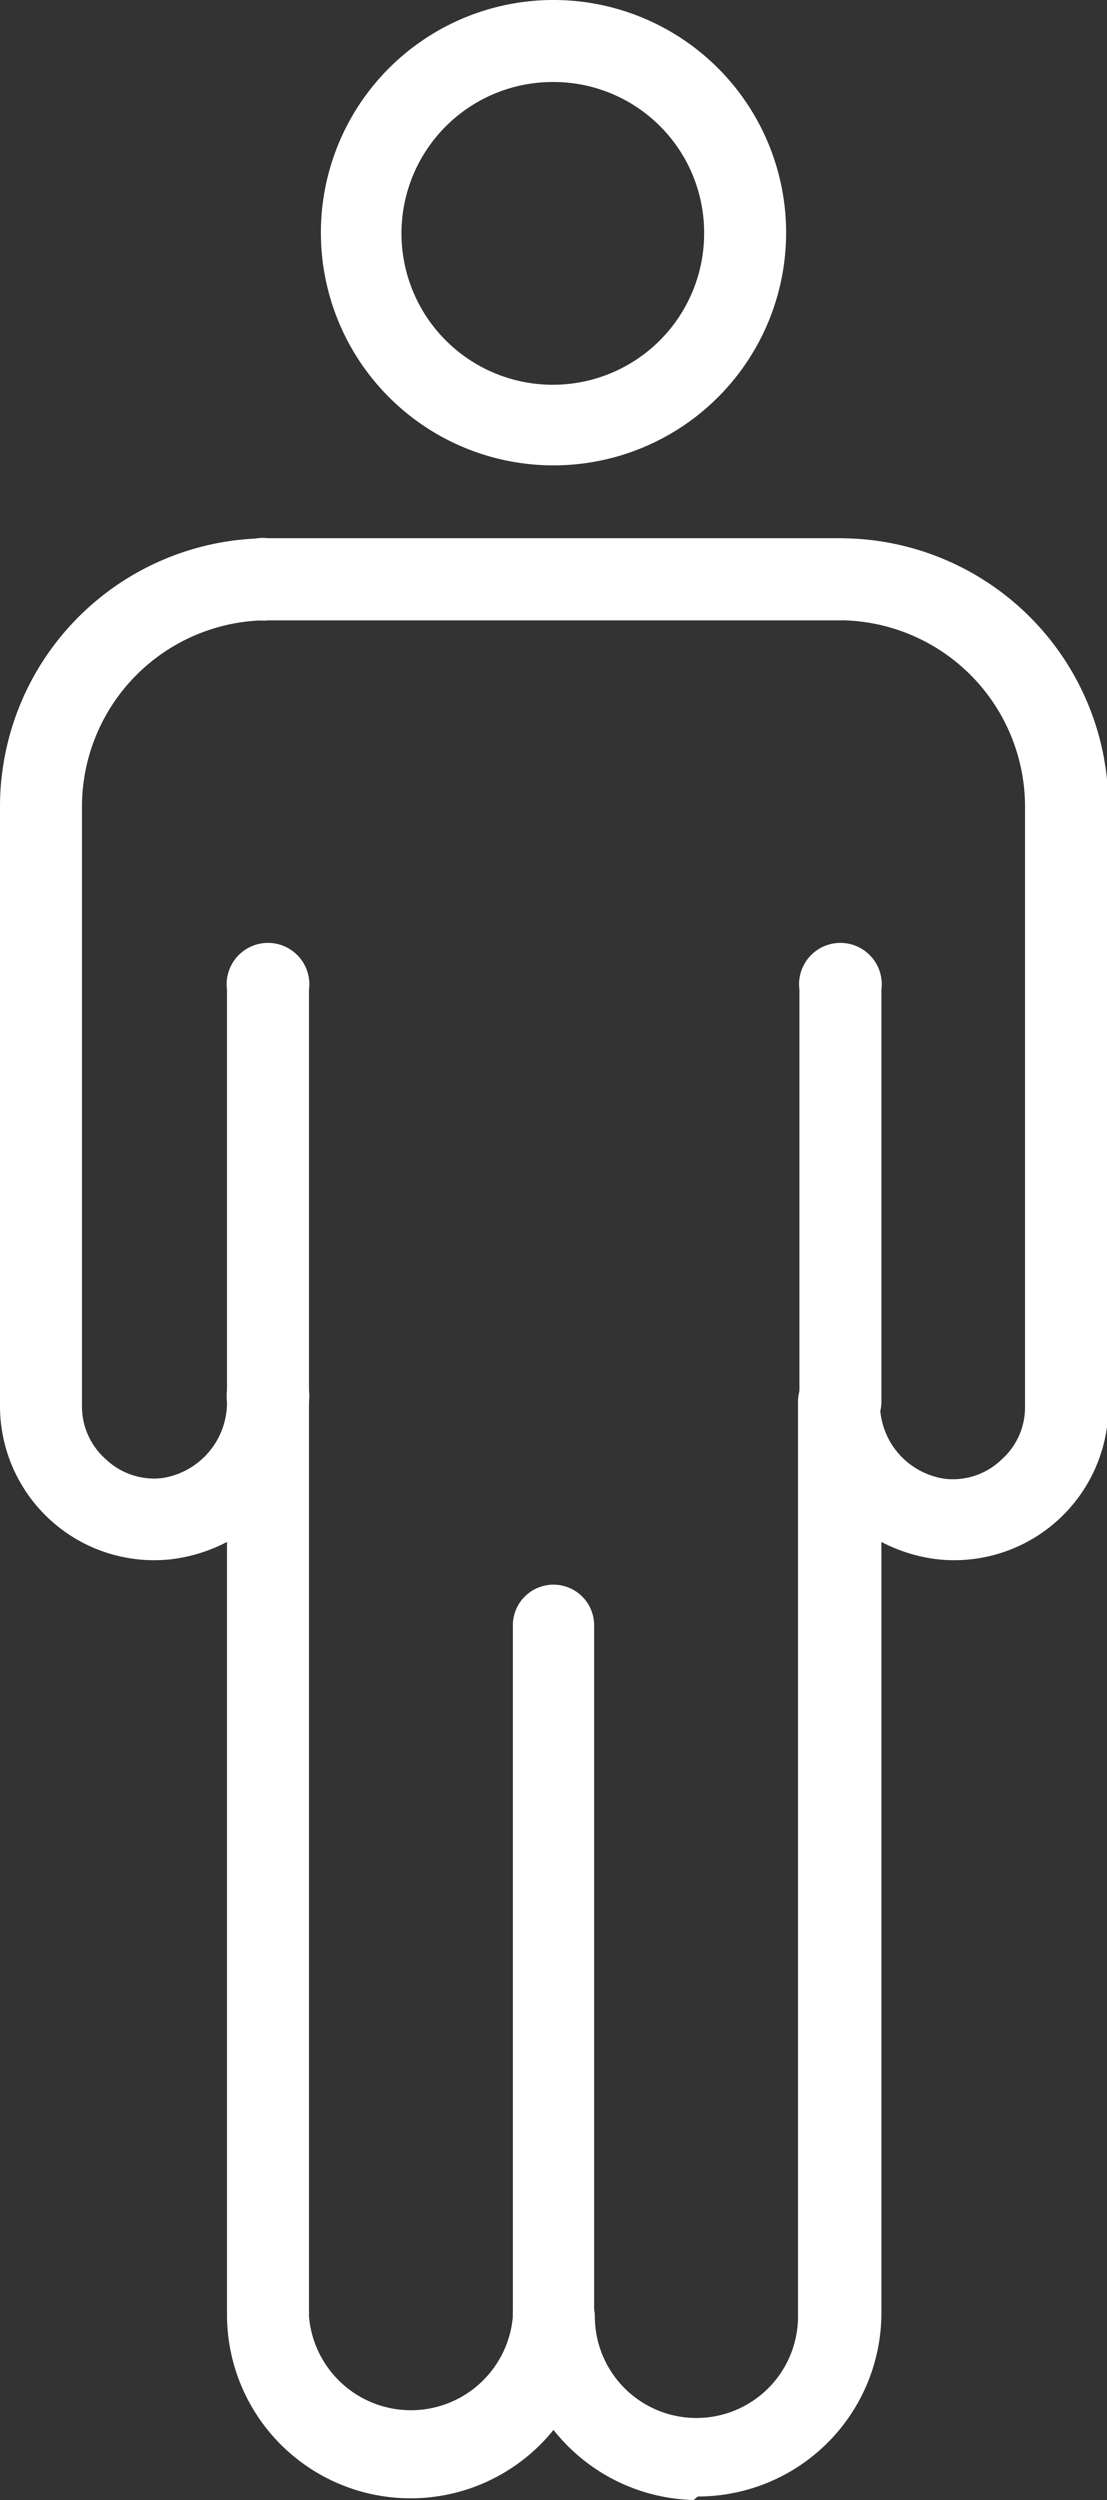
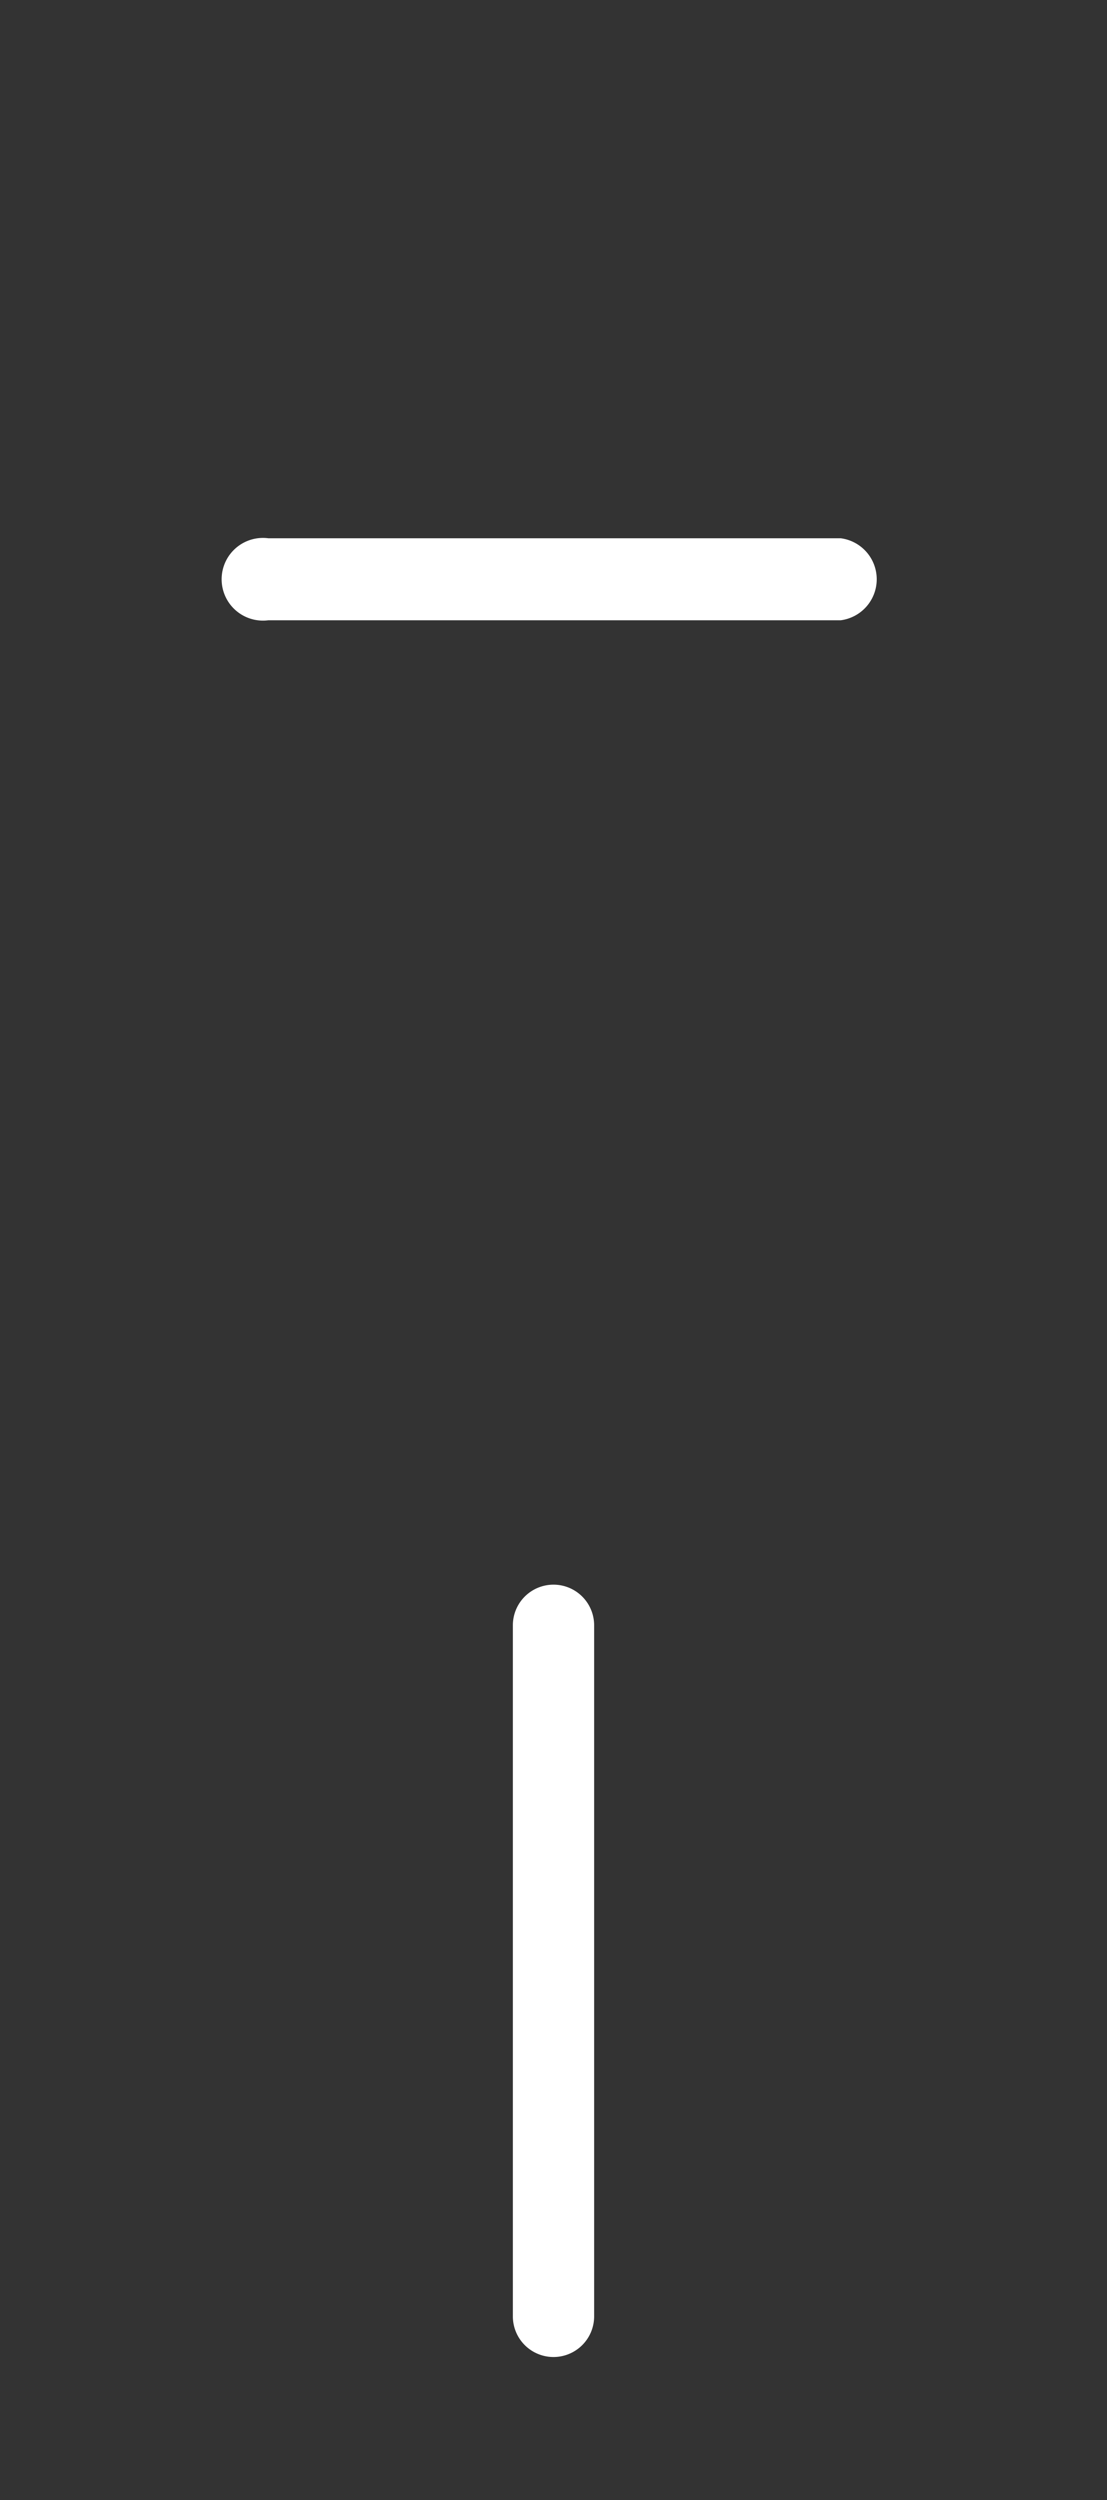
<svg xmlns="http://www.w3.org/2000/svg" viewBox="0 0 15.8 35.67">
  <rect x="0" y="0" width="15.8" height="35.67" fill="#333333" stroke="none" />
  <defs>
    <style>.cls-1{fill:#fff;}</style>
  </defs>
  <g id="Layer_2" data-name="Layer 2">
    <g id="Layer_1-2" data-name="Layer 1">
      <path class="cls-1" d="M7.9,33.63a.58.58,0,0,1-.58-.58V23.19a.58.58,0,0,1,1.16,0v9.86a.58.58,0,0,1-.58.58" />
-       <path class="cls-1" d="M7.9,32.47a.59.59,0,0,1,.59.58,1.45,1.45,0,0,0,2.9,0V20a.58.58,0,0,1,.59-.58h0a.58.58,0,0,1,.58.58,1.08,1.08,0,0,0,.93,1.1,1,1,0,0,0,.8-.27,1,1,0,0,0,.34-.76V11.51A2.66,2.66,0,0,0,12,8.85H3.82a2.66,2.66,0,0,0-2.65,2.66v8.55a1,1,0,0,0,.34.76,1,1,0,0,0,.8.27A1.09,1.09,0,0,0,3.24,20a.59.59,0,1,1,1.17,0V33.05a1.46,1.46,0,0,0,2.91,0,.58.58,0,0,1,.58-.58m2,3.2a2.63,2.63,0,0,1-2-1,2.62,2.62,0,0,1-4.66-1.65V22a2.3,2.3,0,0,1-.82.25A2.2,2.2,0,0,1,0,20.06V11.51A3.83,3.83,0,0,1,3.82,7.68H12a3.83,3.83,0,0,1,3.82,3.83v8.55a2.2,2.2,0,0,1-2.42,2.19,2.3,2.3,0,0,1-.82-.25v11a2.62,2.62,0,0,1-2.62,2.62" />
      <path class="cls-1" d="M12,8.85H3.83a.59.59,0,1,1,0-1.17H12a.59.59,0,0,1,0,1.17" />
-       <path class="cls-1" d="M3.82,20.57A.58.58,0,0,1,3.24,20V14.12a.59.59,0,1,1,1.17,0V20a.58.58,0,0,1-.59.58" />
-       <path class="cls-1" d="M12,20.57a.58.58,0,0,1-.59-.58V14.12a.59.59,0,1,1,1.17,0V20a.58.58,0,0,1-.58.58" />
-       <path class="cls-1" d="M7.9,1.17a2.16,2.16,0,1,0,2.15,2.15A2.15,2.15,0,0,0,7.9,1.17m0,5.47a3.32,3.32,0,1,1,3.32-3.32A3.32,3.32,0,0,1,7.9,6.64" />
    </g>
  </g>
</svg>